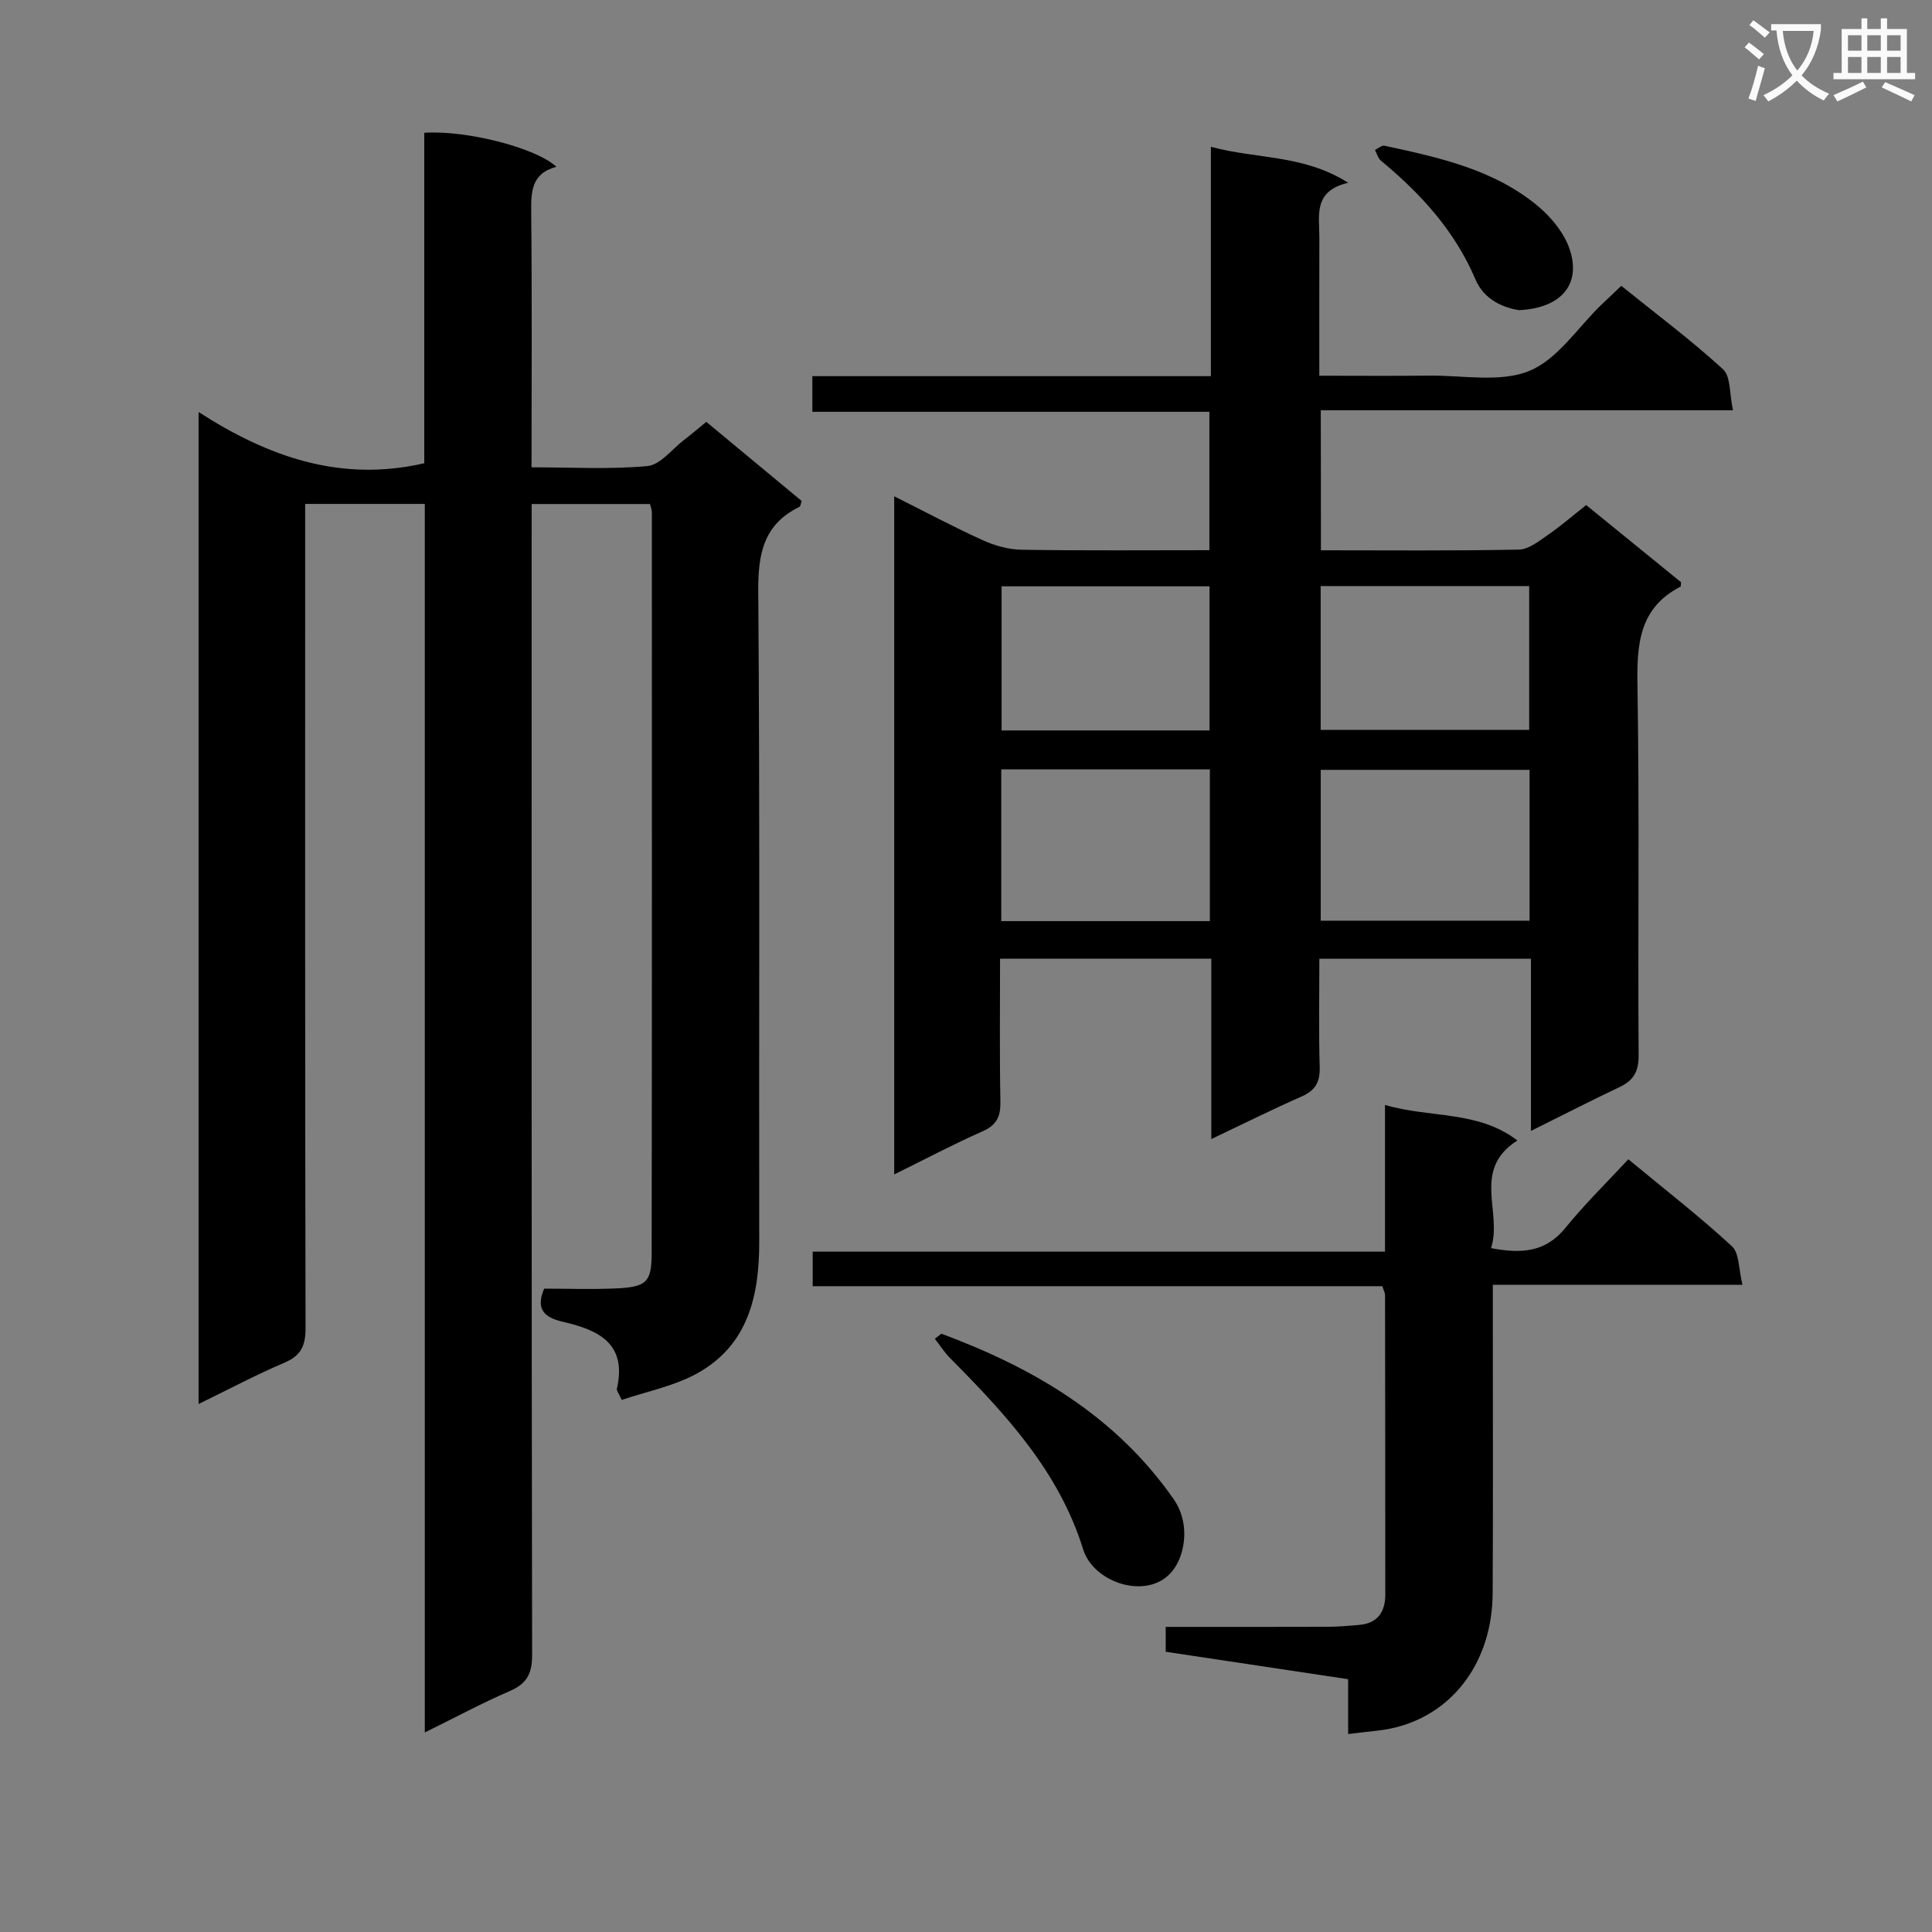
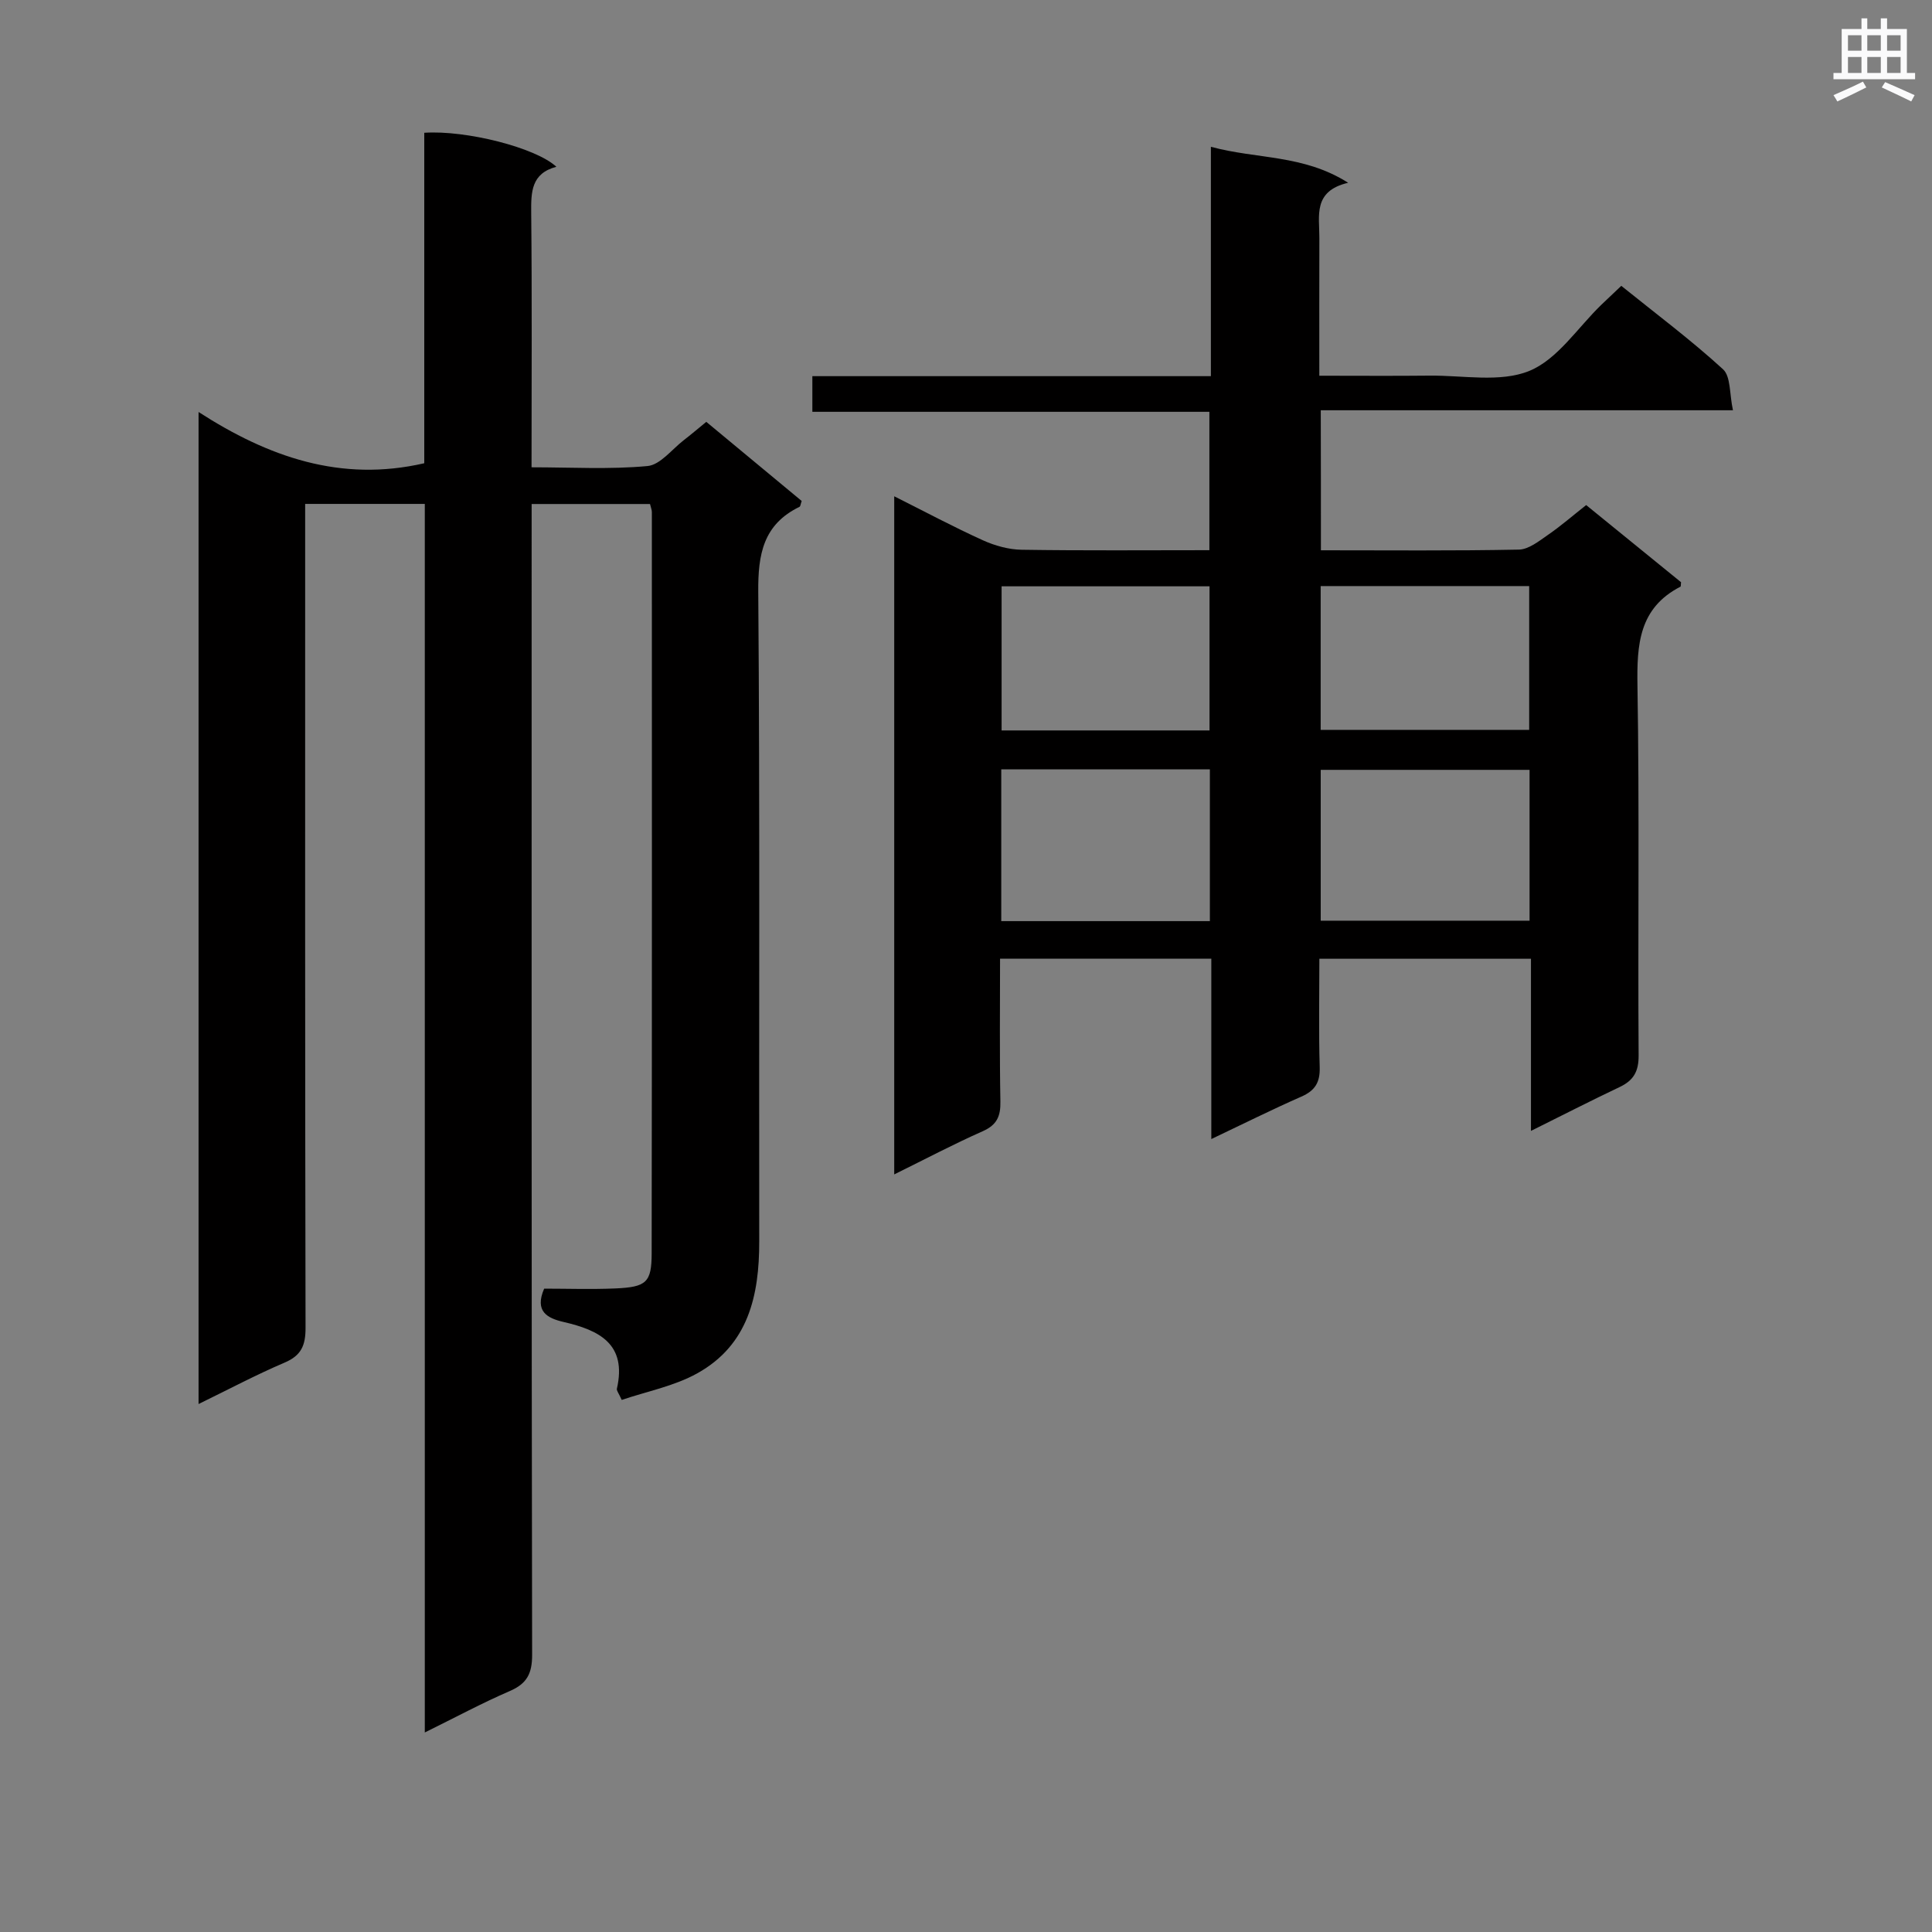
<svg xmlns="http://www.w3.org/2000/svg" enable-background="new 0 0 400 400" viewBox="0 0 400 400">
  <rect x="0" y="0" width="400" height="400" fill="#808080" stroke="none" />
-   <path d="m362.1 8.8c1.1.8 2.1 1.6 3.1 2.4l-1 1.1c-1.3-1.1-2.3-2-3-2.5zm1.9 4.8c.5.2.9.4 1.4.5-.6 2.3-1.3 4.5-1.9 6.8l-1.5-.5c.8-2.1 1.4-4.3 2-6.8zm-1-9.4c1.3.9 2.4 1.8 3.4 2.5l-1 1.1c-1.4-1.2-2.4-2.1-3.2-2.6zm3.7 2.2v-1.4h10.3v1.2c-.5 3.6-1.8 6.8-4 9.4 1.5 1.6 3.4 2.8 5.7 3.8-.3.4-.7.8-1.1 1.4-2.3-1.1-4.1-2.5-5.6-4.1-1.6 1.6-3.6 3.1-5.9 4.3-.3-.5-.7-.9-1-1.3 2.4-1.1 4.4-2.5 6-4.1-1.9-2.5-3-5.6-3.3-9.3h-1.1zm8.8 0h-6.4c.3 3.3 1.3 6 3 8.2 2-2.3 3.1-5.1 3.4-8.2z" fill="#fafafb" />
  <path d="m385.3 3.8h1.3v2.2h2.8v-2.2h1.3v2.2h4.1v9.1h1.7v1.3h-16.9v-1.3h1.7v-9.1h4.1v-2.2zm.4 13.1.7 1.2c-1.8.9-3.8 1.9-6 2.9-.2-.4-.5-.8-.8-1.3 2.3-1 4.3-1.9 6.1-2.8zm-3.1-6.4h2.8v-3.2h-2.8zm0 4.6h2.8v-3.3h-2.8zm4-4.6h2.8v-3.2h-2.8zm0 4.6h2.8v-3.3h-2.8zm3.7 1.9c2.1.9 4.1 1.8 6.1 2.7l-.7 1.3c-2.2-1.1-4.2-2-6.1-2.9zm3.2-9.7h-2.8v3.2h2.8zm-2.8 7.8h2.8v-3.3h-2.8z" fill="#fafafb" />
  <g fill="#010000">
    <path d="m87.95 104.33c-8.63 0-16.41 0-24.77 0v6.1c0 54.82-.04 109.64.08 164.46.01 3.64-.86 5.75-4.35 7.23-5.91 2.52-11.6 5.55-17.8 8.57 0-68.48 0-136.27 0-205.39 14.45 9.32 29.44 14.59 46.73 10.61 0-22.6 0-45.53 0-68.42 8.65-.58 23.1 3.08 27.35 7.04-5.21 1.38-5.25 5.21-5.21 9.54.18 17.31.07 34.63.07 52.68 8.19 0 16.16.47 24.01-.26 2.66-.25 5.06-3.48 7.55-5.39 1.44-1.11 2.82-2.29 4.62-3.76 6.65 5.52 13.25 10.98 19.75 16.38-.23.65-.25 1.11-.45 1.21-7.5 3.65-8.61 9.81-8.54 17.62.35 44.82.13 89.64.2 134.46.02 11.23-2.26 21.45-12.84 27.33-4.77 2.65-10.42 3.73-15.63 5.5-.65-1.45-1.09-1.94-1-2.32 2.12-9.27-3.66-12.12-11.04-13.82-3.31-.77-6.07-2.14-4.02-6.9 4.76 0 9.73.17 14.69-.04 6.48-.28 7.56-1.23 7.57-7.28.07-51.15.05-102.31.04-153.46 0-.47-.21-.93-.38-1.67-7.94 0-15.85 0-24.51 0v6.32c0 77.31-.04 154.63.1 231.94.01 3.91-1.09 5.98-4.64 7.51-5.72 2.47-11.23 5.44-17.58 8.57 0-85.29 0-169.66 0-254.36z" />
    <path d="m273.48 113.93c14.01 0 27.5.13 40.98-.14 2.02-.04 4.13-1.73 5.96-3 2.72-1.87 5.22-4.05 7.98-6.22 6.76 5.5 13.3 10.82 19.64 15.97-.06.62-.03.88-.11.92-8.62 4.43-9.05 11.99-8.91 20.57.42 25.49.07 50.99.24 76.48.02 3.35-1.06 5.19-3.95 6.56-5.95 2.82-11.82 5.83-18.34 9.07 0-12.19 0-23.74 0-35.64-14.69 0-28.91 0-43.81 0 0 7.59-.15 15.03.07 22.47.09 3.13-.96 4.83-3.81 6.08-6.04 2.65-11.95 5.61-18.63 8.78 0-12.87 0-24.96 0-37.35-14.73 0-28.95 0-43.74 0 0 10-.11 19.79.07 29.57.06 3.04-.7 4.84-3.64 6.15-6.05 2.68-11.91 5.78-18.34 8.95 0-46.94 0-93.31 0-140.4 6.28 3.15 12.23 6.33 18.36 9.11 2.47 1.12 5.33 1.92 8.02 1.96 12.82.2 25.64.09 38.87.09 0-9.5 0-18.74 0-28.65-27.21 0-54.57 0-82.2 0 0-2.73 0-4.79 0-7.38h82.51c0-15.89 0-31.28 0-47.49 9.56 2.6 19.12 1.56 28.42 7.45-7.34 1.72-5.94 6.86-5.96 11.39-.03 9.29-.01 18.59-.01 28.56 7.91 0 15.35.06 22.79-.02 6.96-.08 14.65 1.48 20.67-.97 5.87-2.39 10.03-8.97 14.94-13.71 1.29-1.24 2.6-2.47 4.12-3.91 7.26 5.85 14.46 11.23 21.06 17.27 1.63 1.49 1.32 5.11 2.06 8.49-28.93 0-56.99 0-85.34 0 .03 9.88.03 19.11.03 28.99zm-66.18 76.78h43.19c0-10.65 0-21 0-31.43-14.55 0-28.76 0-43.19 0zm66.14-.09h43.24c0-10.62 0-20.85 0-31.23-14.56 0-28.88 0-43.24 0zm-23.02-39.39c0-10.24 0-20.12 0-29.84-14.64 0-28.88 0-43.05 0v29.84zm23.01-.12h43.17c0-10.24 0-20 0-29.77-14.56 0-28.79 0-43.17 0z" />
-     <path d="m286.75 259.14c0-10.39 0-19.99 0-30.37 9.4 2.75 19.26 1.1 27.41 7.36-9.55 6.03-3.02 14.91-5.46 22.28 6.44 1.24 11.36.79 15.41-4.2 3.97-4.89 8.5-9.32 13.02-14.19 7.78 6.43 14.87 11.93 21.44 18 1.56 1.43 1.38 4.75 2.19 7.98-17.57 0-34.28 0-51.69 0v5.89c0 19.32.07 38.64-.03 57.96-.07 13.85-7.85 24.65-19.92 27.75-3.02.78-6.22.9-10 1.42 0-3.84 0-7.52 0-11.36-12.9-1.94-25.18-3.78-37.77-5.68 0-1.6 0-3.14 0-5.15 11.29 0 22.41.02 33.53-.02 2.15-.01 4.31-.2 6.46-.38 3.87-.32 5.47-2.67 5.47-6.33 0-20.65-.02-41.31-.05-61.96 0-.46-.27-.92-.56-1.85-39.16 0-78.39 0-117.94 0 0-2.56 0-4.63 0-7.15z" />
-     <path d="m194.9 276.13c19.14 7.1 36.2 17.12 48.16 34.35 3.02 4.35 2.63 10.42.11 14.18-4.69 7-16.66 3.38-18.91-3.87-5.02-16.19-16.08-28.03-27.58-39.64-1.18-1.19-2.09-2.64-3.13-3.97.45-.35.9-.7 1.35-1.05z" />
-     <path d="m314.49 64.22c-3.17-.51-7.2-2.09-9.01-6.37-4.27-10.05-11.32-17.76-19.57-24.58-.61-.5-.83-1.47-1.24-2.22.66-.31 1.41-1.01 1.98-.88 11.34 2.45 22.75 4.92 31.91 12.63 2.72 2.3 5.31 5.5 6.42 8.81 2.41 7.16-1.62 12.17-10.49 12.61z" />
  </g>
</svg>